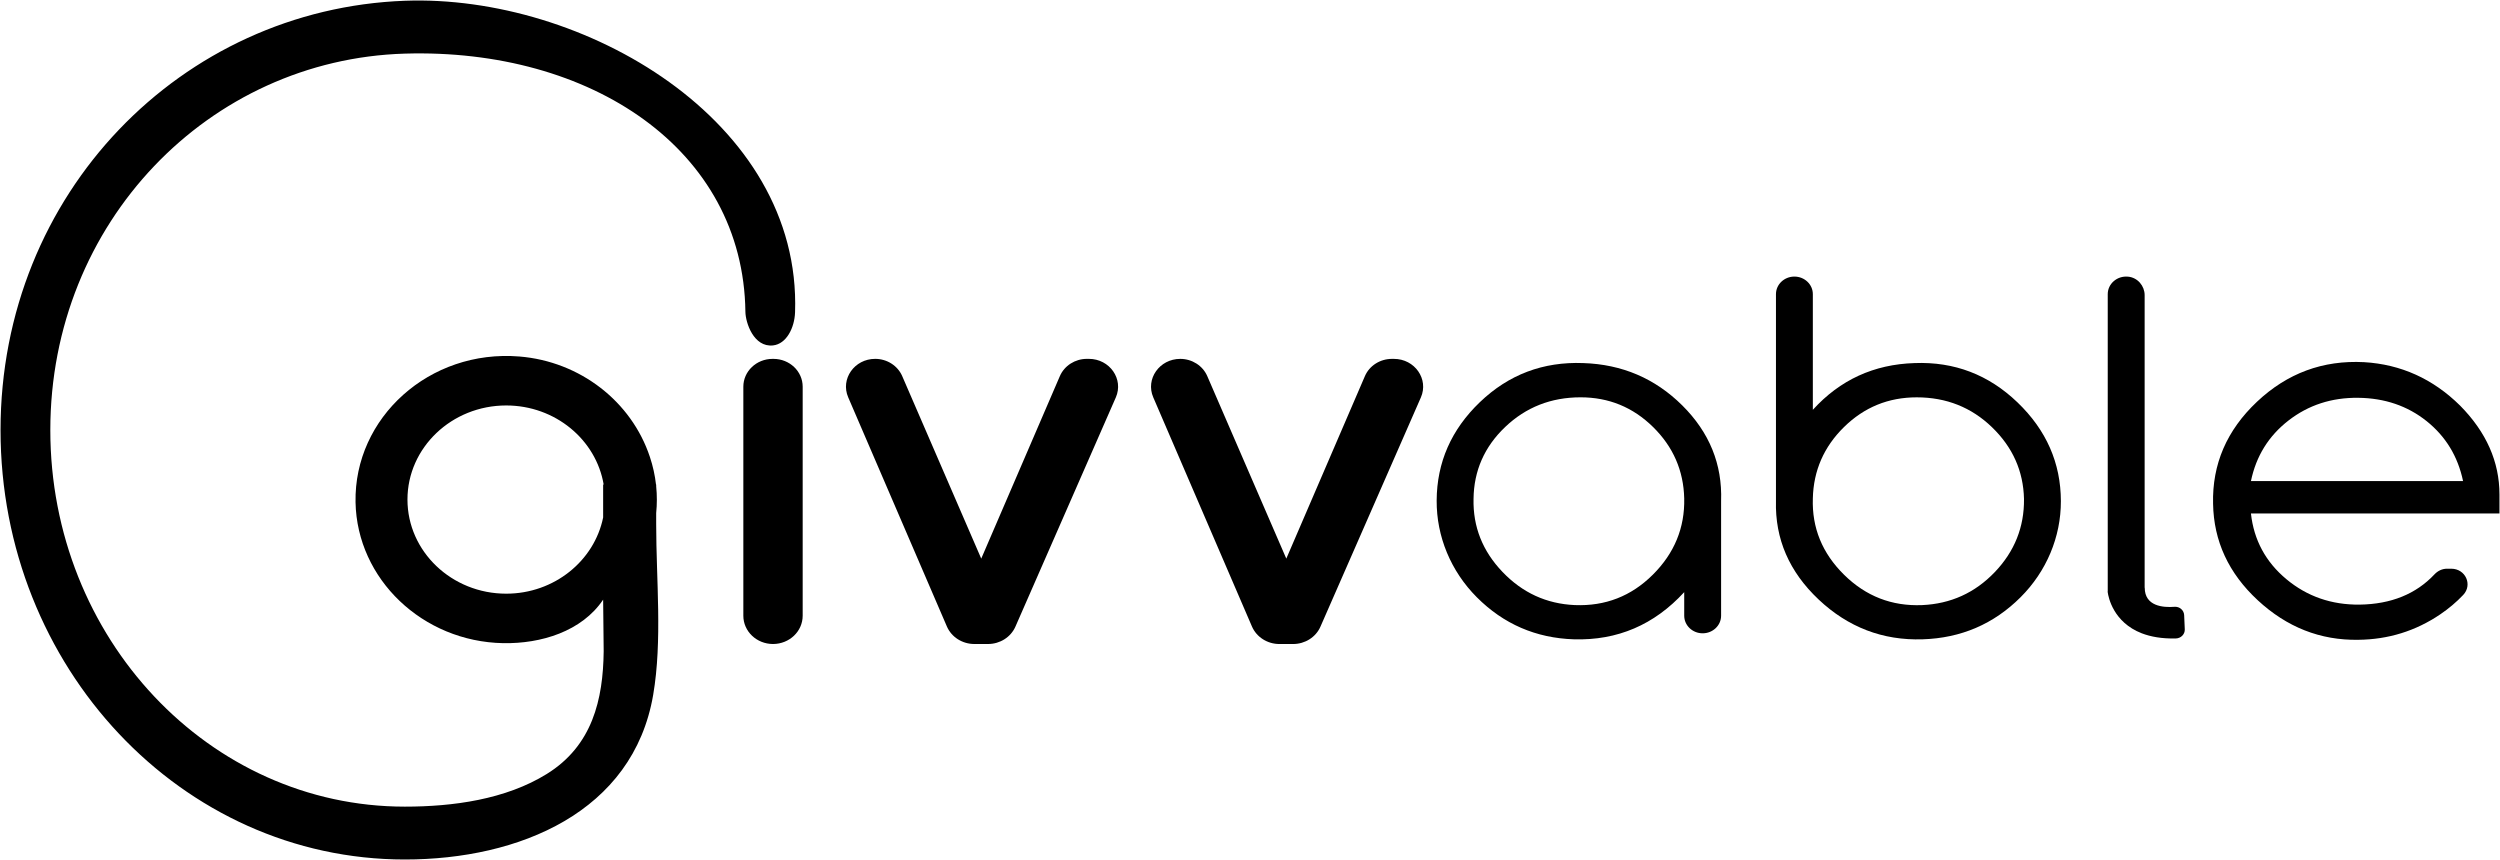
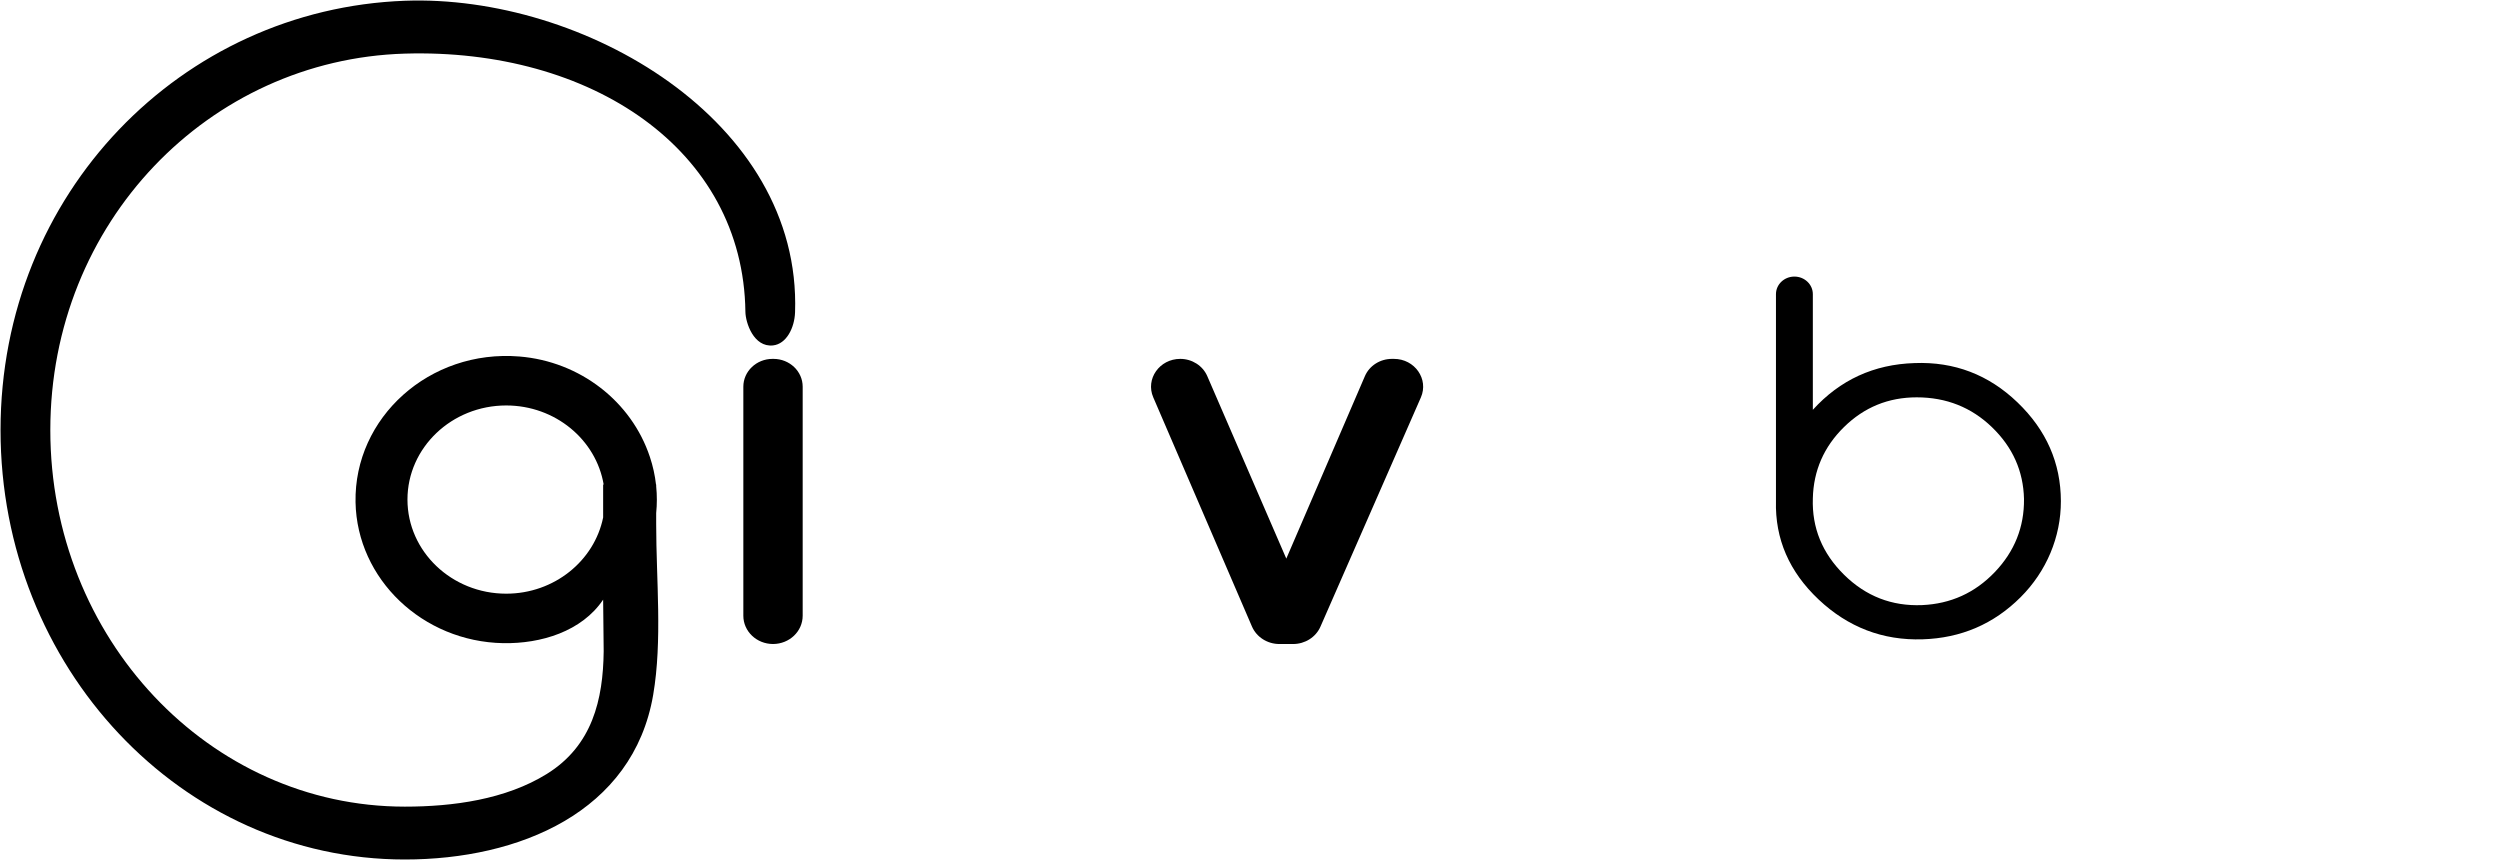
<svg xmlns="http://www.w3.org/2000/svg" width="125" height="43" viewBox="0 0 125 43" fill="none">
  <path d="M38.65 32.2C39.47 32.2 40.134 31.567 40.134 30.786V19.335C40.134 18.567 39.48 17.944 38.674 17.944H38.627C37.821 17.944 37.167 18.567 37.167 19.335V30.786C37.166 31.567 37.831 32.2 38.65 32.2Z" fill="black" />
-   <path d="M49.062 27.931L45.11 18.804C44.884 18.284 44.351 17.943 43.76 17.943C42.721 17.943 42.015 18.948 42.409 19.864L47.344 31.323C47.573 31.854 48.115 32.2 48.717 32.2H49.402C50 32.2 50.54 31.857 50.771 31.331L55.791 19.872C56.193 18.955 55.486 17.943 54.443 17.943H54.344C53.752 17.943 53.219 18.285 52.993 18.806L49.062 27.931Z" fill="black" />
  <path d="M68.245 18.807L64.315 27.931L60.363 18.805C60.137 18.284 59.604 17.944 59.013 17.944C57.974 17.944 57.268 18.949 57.662 19.865L62.597 31.324C62.826 31.854 63.368 32.201 63.97 32.201H64.654C65.253 32.201 65.793 31.858 66.023 31.331L71.044 19.872C71.445 18.955 70.739 17.944 69.696 17.944H69.597C69.004 17.944 68.47 18.285 68.245 18.807Z" fill="black" />
-   <path d="M86.055 25.049V25.141V30.786C86.055 31.272 85.642 31.665 85.133 31.665C84.624 31.665 84.211 31.272 84.211 30.786V29.607C82.711 31.241 80.874 32.028 78.698 31.966C76.797 31.904 75.177 31.203 73.84 29.862C72.542 28.56 71.823 26.825 71.833 25.029C71.843 23.12 72.563 21.48 73.993 20.109C75.433 18.729 77.155 18.077 79.162 18.154C81.104 18.216 82.754 18.921 84.114 20.271C85.472 21.621 86.12 23.214 86.055 25.049ZM84.211 24.921C84.178 23.53 83.659 22.339 82.653 21.35C81.647 20.361 80.44 19.866 79.029 19.866C77.553 19.866 76.296 20.361 75.258 21.35C74.22 22.339 73.693 23.538 73.677 24.944C73.645 26.335 74.127 27.553 75.125 28.596C76.122 29.639 77.326 30.192 78.737 30.254C80.262 30.316 81.563 29.809 82.641 28.735C83.72 27.661 84.243 26.39 84.211 24.921Z" fill="black" />
  <path d="M103.044 25.057C103.048 26.845 102.325 28.569 101.029 29.862C99.686 31.203 98.052 31.905 96.127 31.966C94.138 32.028 92.406 31.365 90.933 29.977C89.461 28.589 88.749 26.946 88.798 25.049V24.957V14.708C88.798 14.222 89.211 13.829 89.72 13.829C90.229 13.829 90.642 14.222 90.642 14.708V20.491C91.999 18.995 93.695 18.217 95.729 18.154C97.715 18.078 99.431 18.733 100.876 20.121C102.318 21.506 103.04 23.151 103.044 25.057ZM101.2 24.945C101.167 23.554 100.635 22.36 99.602 21.363C98.57 20.366 97.314 19.867 95.835 19.867C94.42 19.867 93.21 20.362 92.202 21.351C91.194 22.34 90.674 23.531 90.642 24.922C90.593 26.391 91.113 27.662 92.202 28.736C93.291 29.811 94.592 30.317 96.104 30.255C97.534 30.192 98.745 29.644 99.737 28.608C100.728 27.572 101.216 26.352 101.2 24.945Z" fill="black" />
-   <path d="M122.353 28.435C122.11 28.435 121.888 28.544 121.726 28.716C120.8 29.702 119.553 30.209 117.983 30.231C116.576 30.246 115.354 29.822 114.319 28.959C113.283 28.095 112.692 27 112.547 25.673H124.973V24.725C124.973 23.091 124.318 21.61 123.008 20.283C121.649 18.941 120.046 18.217 118.202 18.108C116.147 18.001 114.363 18.66 112.85 20.087C111.337 21.513 110.605 23.214 110.654 25.188C110.686 27.054 111.43 28.662 112.887 30.012C114.343 31.361 116.018 32.021 117.911 31.99C119.415 31.975 120.782 31.55 122.012 30.718C122.438 30.429 122.821 30.105 123.161 29.746C123.639 29.241 123.278 28.436 122.564 28.436H122.353V28.435ZM114.428 21.023C115.422 20.253 116.583 19.875 117.91 19.89C119.237 19.905 120.377 20.294 121.333 21.058C122.287 21.822 122.894 22.82 123.153 24.054H112.547C112.805 22.805 113.432 21.795 114.428 21.023Z" fill="black" />
-   <path d="M109.208 30.755C109.197 30.513 108.98 30.321 108.727 30.34C108.15 30.385 107.237 30.311 107.237 29.386L107.232 29.387V14.757C107.232 14.298 106.885 13.878 106.405 13.833C105.853 13.78 105.387 14.192 105.387 14.707V29.462V29.574L105.381 29.575C105.381 29.575 105.384 29.593 105.387 29.619C105.421 29.861 105.664 31.114 107.088 31.665C107.532 31.836 108.089 31.94 108.791 31.923C109.046 31.917 109.249 31.712 109.239 31.469L109.208 30.755Z" fill="black" />
-   <path d="M30.184 32.561C30.156 34.98 29.621 37.286 27.335 38.701C25.279 39.974 22.649 40.332 20.242 40.332C10.452 40.332 2.516 31.903 2.516 21.506C2.516 11.109 10.457 2.972 20.242 2.681C29.529 2.405 37.167 7.455 37.27 15.589C37.277 16.133 37.682 17.373 38.65 17.271C39.32 17.2 39.727 16.393 39.753 15.613C40.081 6.005 29.137 -0.291 20.242 0.038C9.086 0.451 0.027 9.65 0.027 21.506C0.027 33.363 9.078 42.975 20.242 42.975C25.954 42.975 31.656 40.606 32.659 34.743C33.124 32.022 32.809 28.996 32.809 26.209V25.657C32.853 25.218 32.855 24.768 32.809 24.31V24.227H32.8C32.749 23.773 32.649 23.31 32.493 22.842C31.573 20.075 29.005 18.073 25.971 17.825C21.472 17.457 17.696 20.883 17.777 25.113C17.851 28.955 21.128 32.084 25.16 32.158C27.041 32.193 29.092 31.573 30.157 29.982L30.184 32.561ZM30.157 24.227V25.873C29.717 28.041 27.711 29.684 25.31 29.684C22.587 29.684 20.373 27.573 20.373 24.978C20.373 22.383 22.587 20.273 25.31 20.273C27.764 20.273 29.805 21.988 30.183 24.226H30.157V24.227Z" fill="black" />
+   <path d="M30.184 32.561C30.156 34.98 29.621 37.286 27.335 38.701C25.279 39.974 22.649 40.332 20.242 40.332C10.452 40.332 2.516 31.903 2.516 21.506C2.516 11.109 10.457 2.972 20.242 2.681C29.529 2.405 37.167 7.455 37.27 15.589C37.277 16.133 37.682 17.373 38.65 17.271C39.32 17.2 39.727 16.393 39.753 15.613C40.081 6.005 29.137 -0.291 20.242 0.038C9.086 0.451 0.027 9.65 0.027 21.506C0.027 33.363 9.078 42.975 20.242 42.975C25.954 42.975 31.656 40.606 32.659 34.743C33.124 32.022 32.809 28.996 32.809 26.209V25.657C32.853 25.218 32.855 24.768 32.809 24.31V24.227H32.8C32.749 23.773 32.649 23.31 32.493 22.842C31.573 20.075 29.005 18.073 25.971 17.825C21.472 17.457 17.696 20.883 17.777 25.113C17.851 28.955 21.128 32.084 25.16 32.158C27.041 32.193 29.092 31.573 30.157 29.982L30.184 32.561M30.157 24.227V25.873C29.717 28.041 27.711 29.684 25.31 29.684C22.587 29.684 20.373 27.573 20.373 24.978C20.373 22.383 22.587 20.273 25.31 20.273C27.764 20.273 29.805 21.988 30.183 24.226H30.157V24.227Z" fill="black" />
</svg>